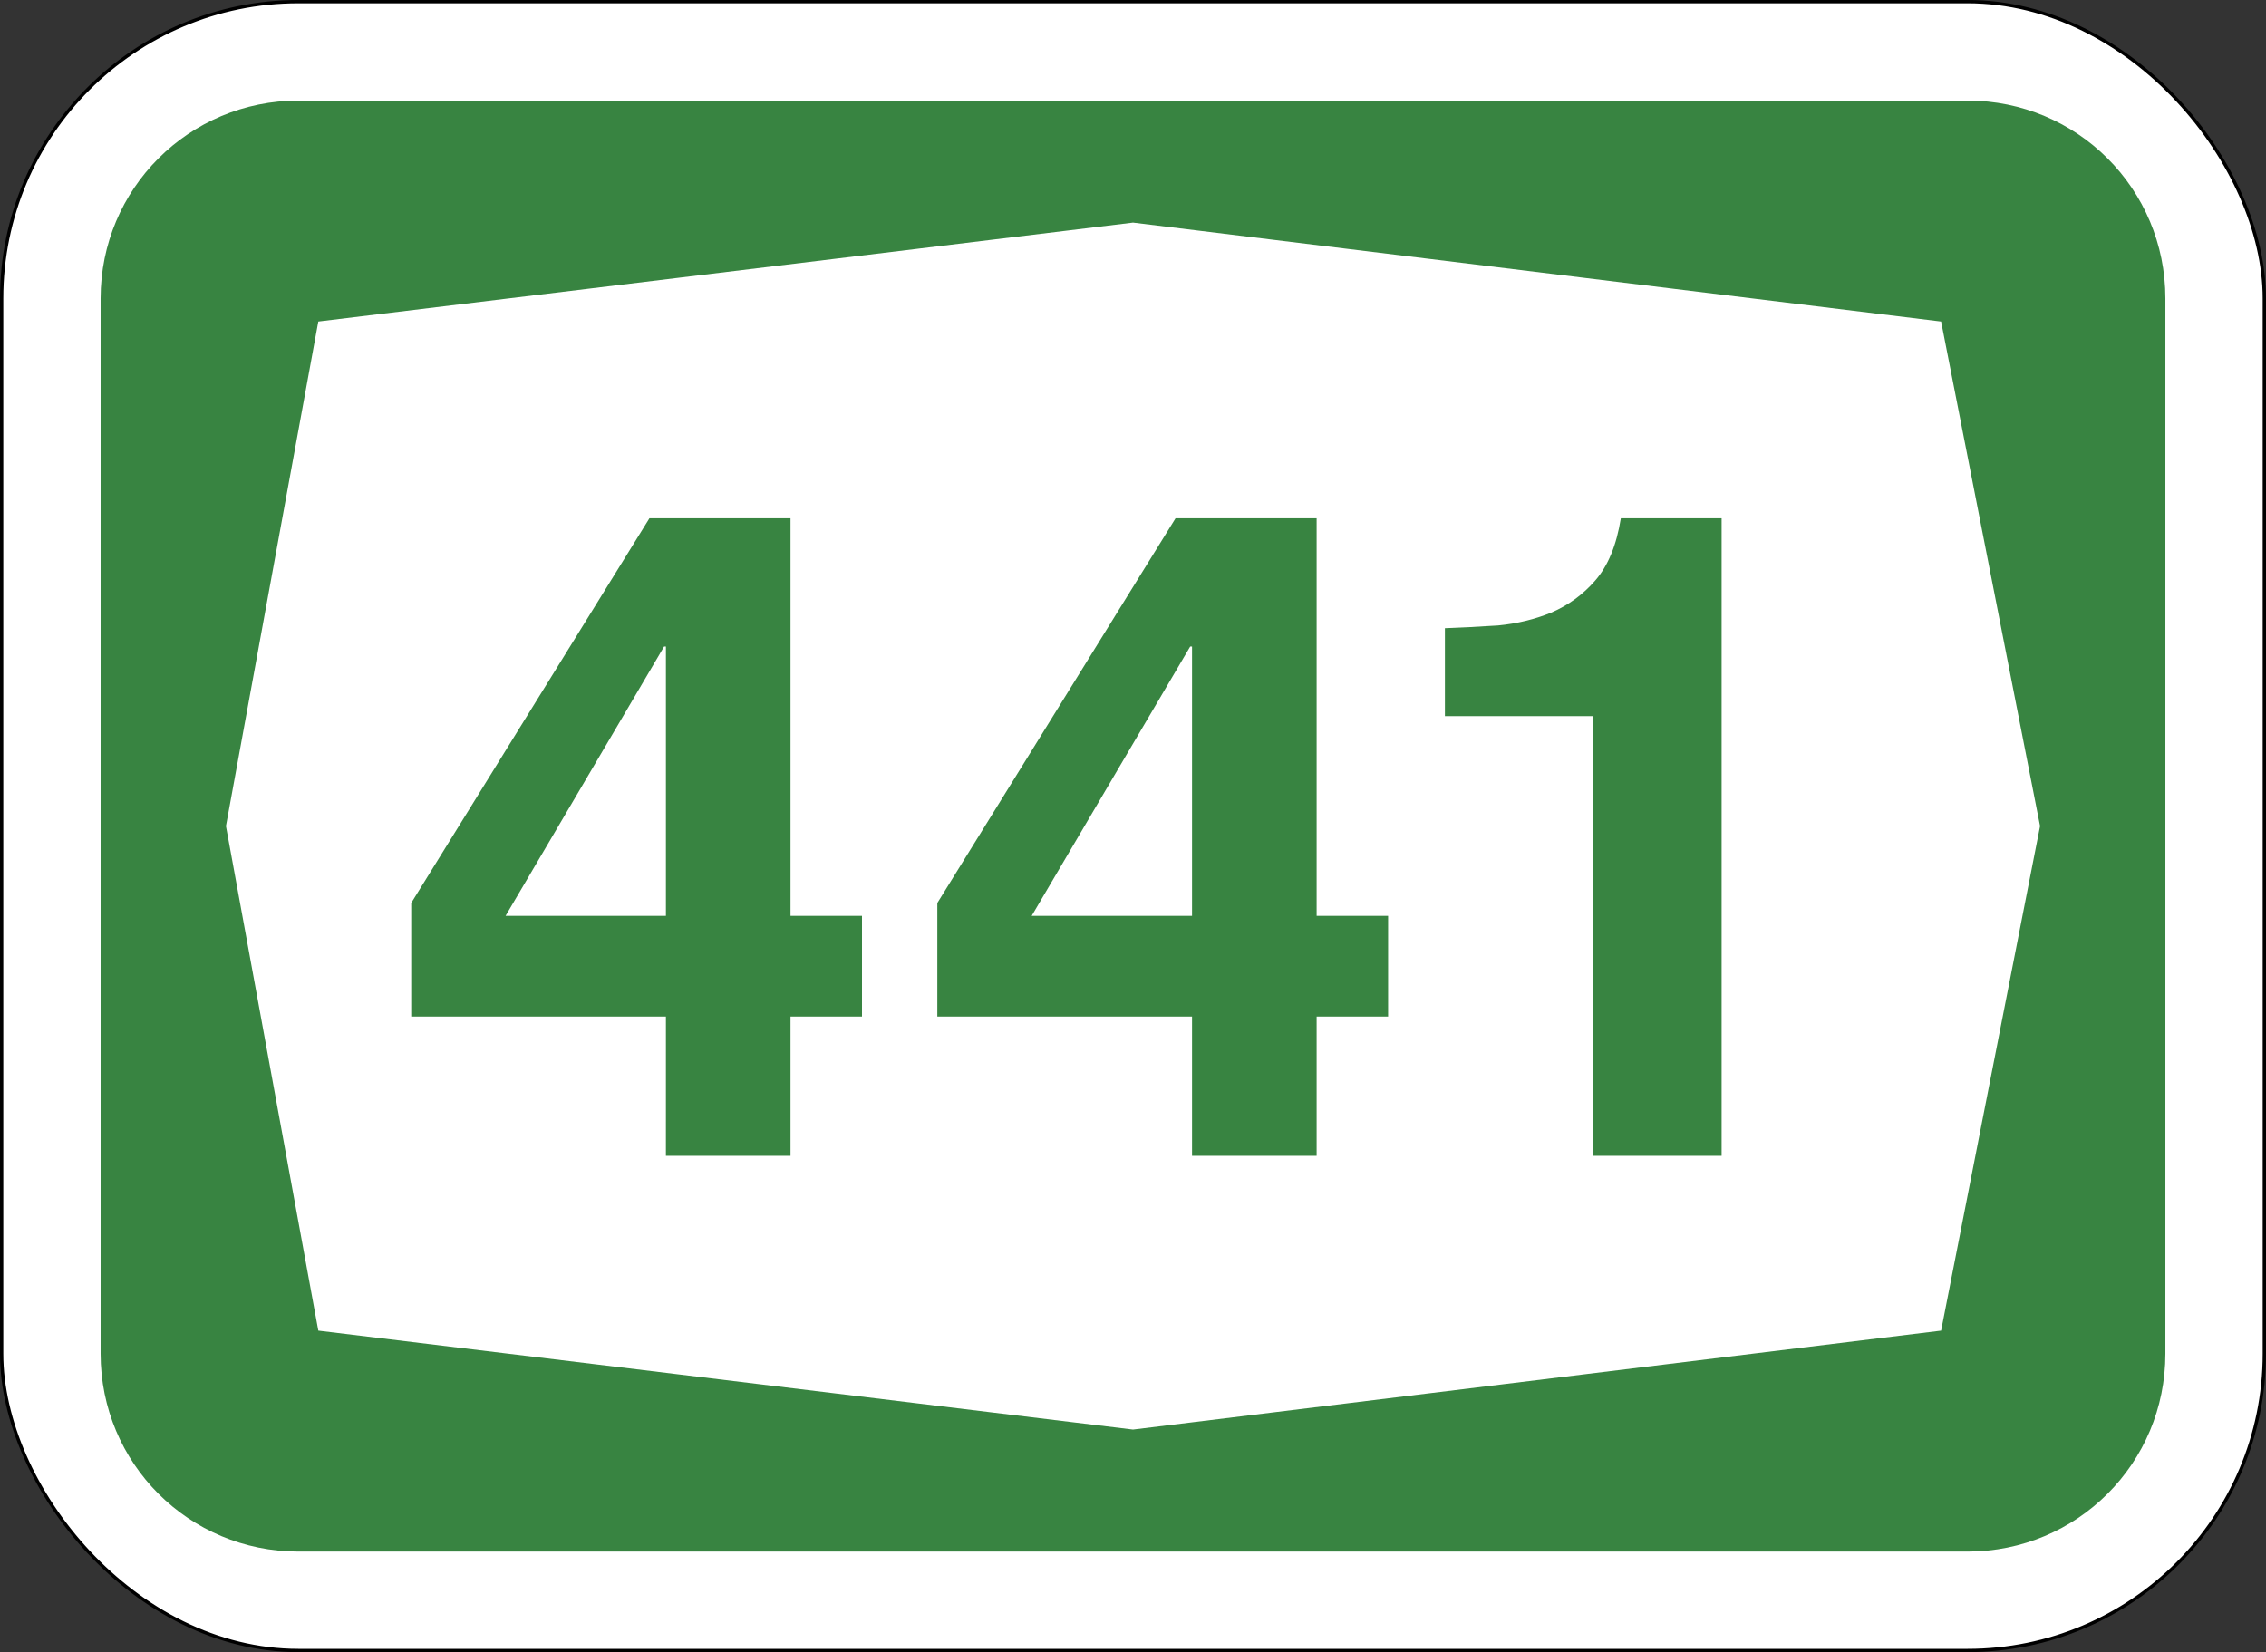
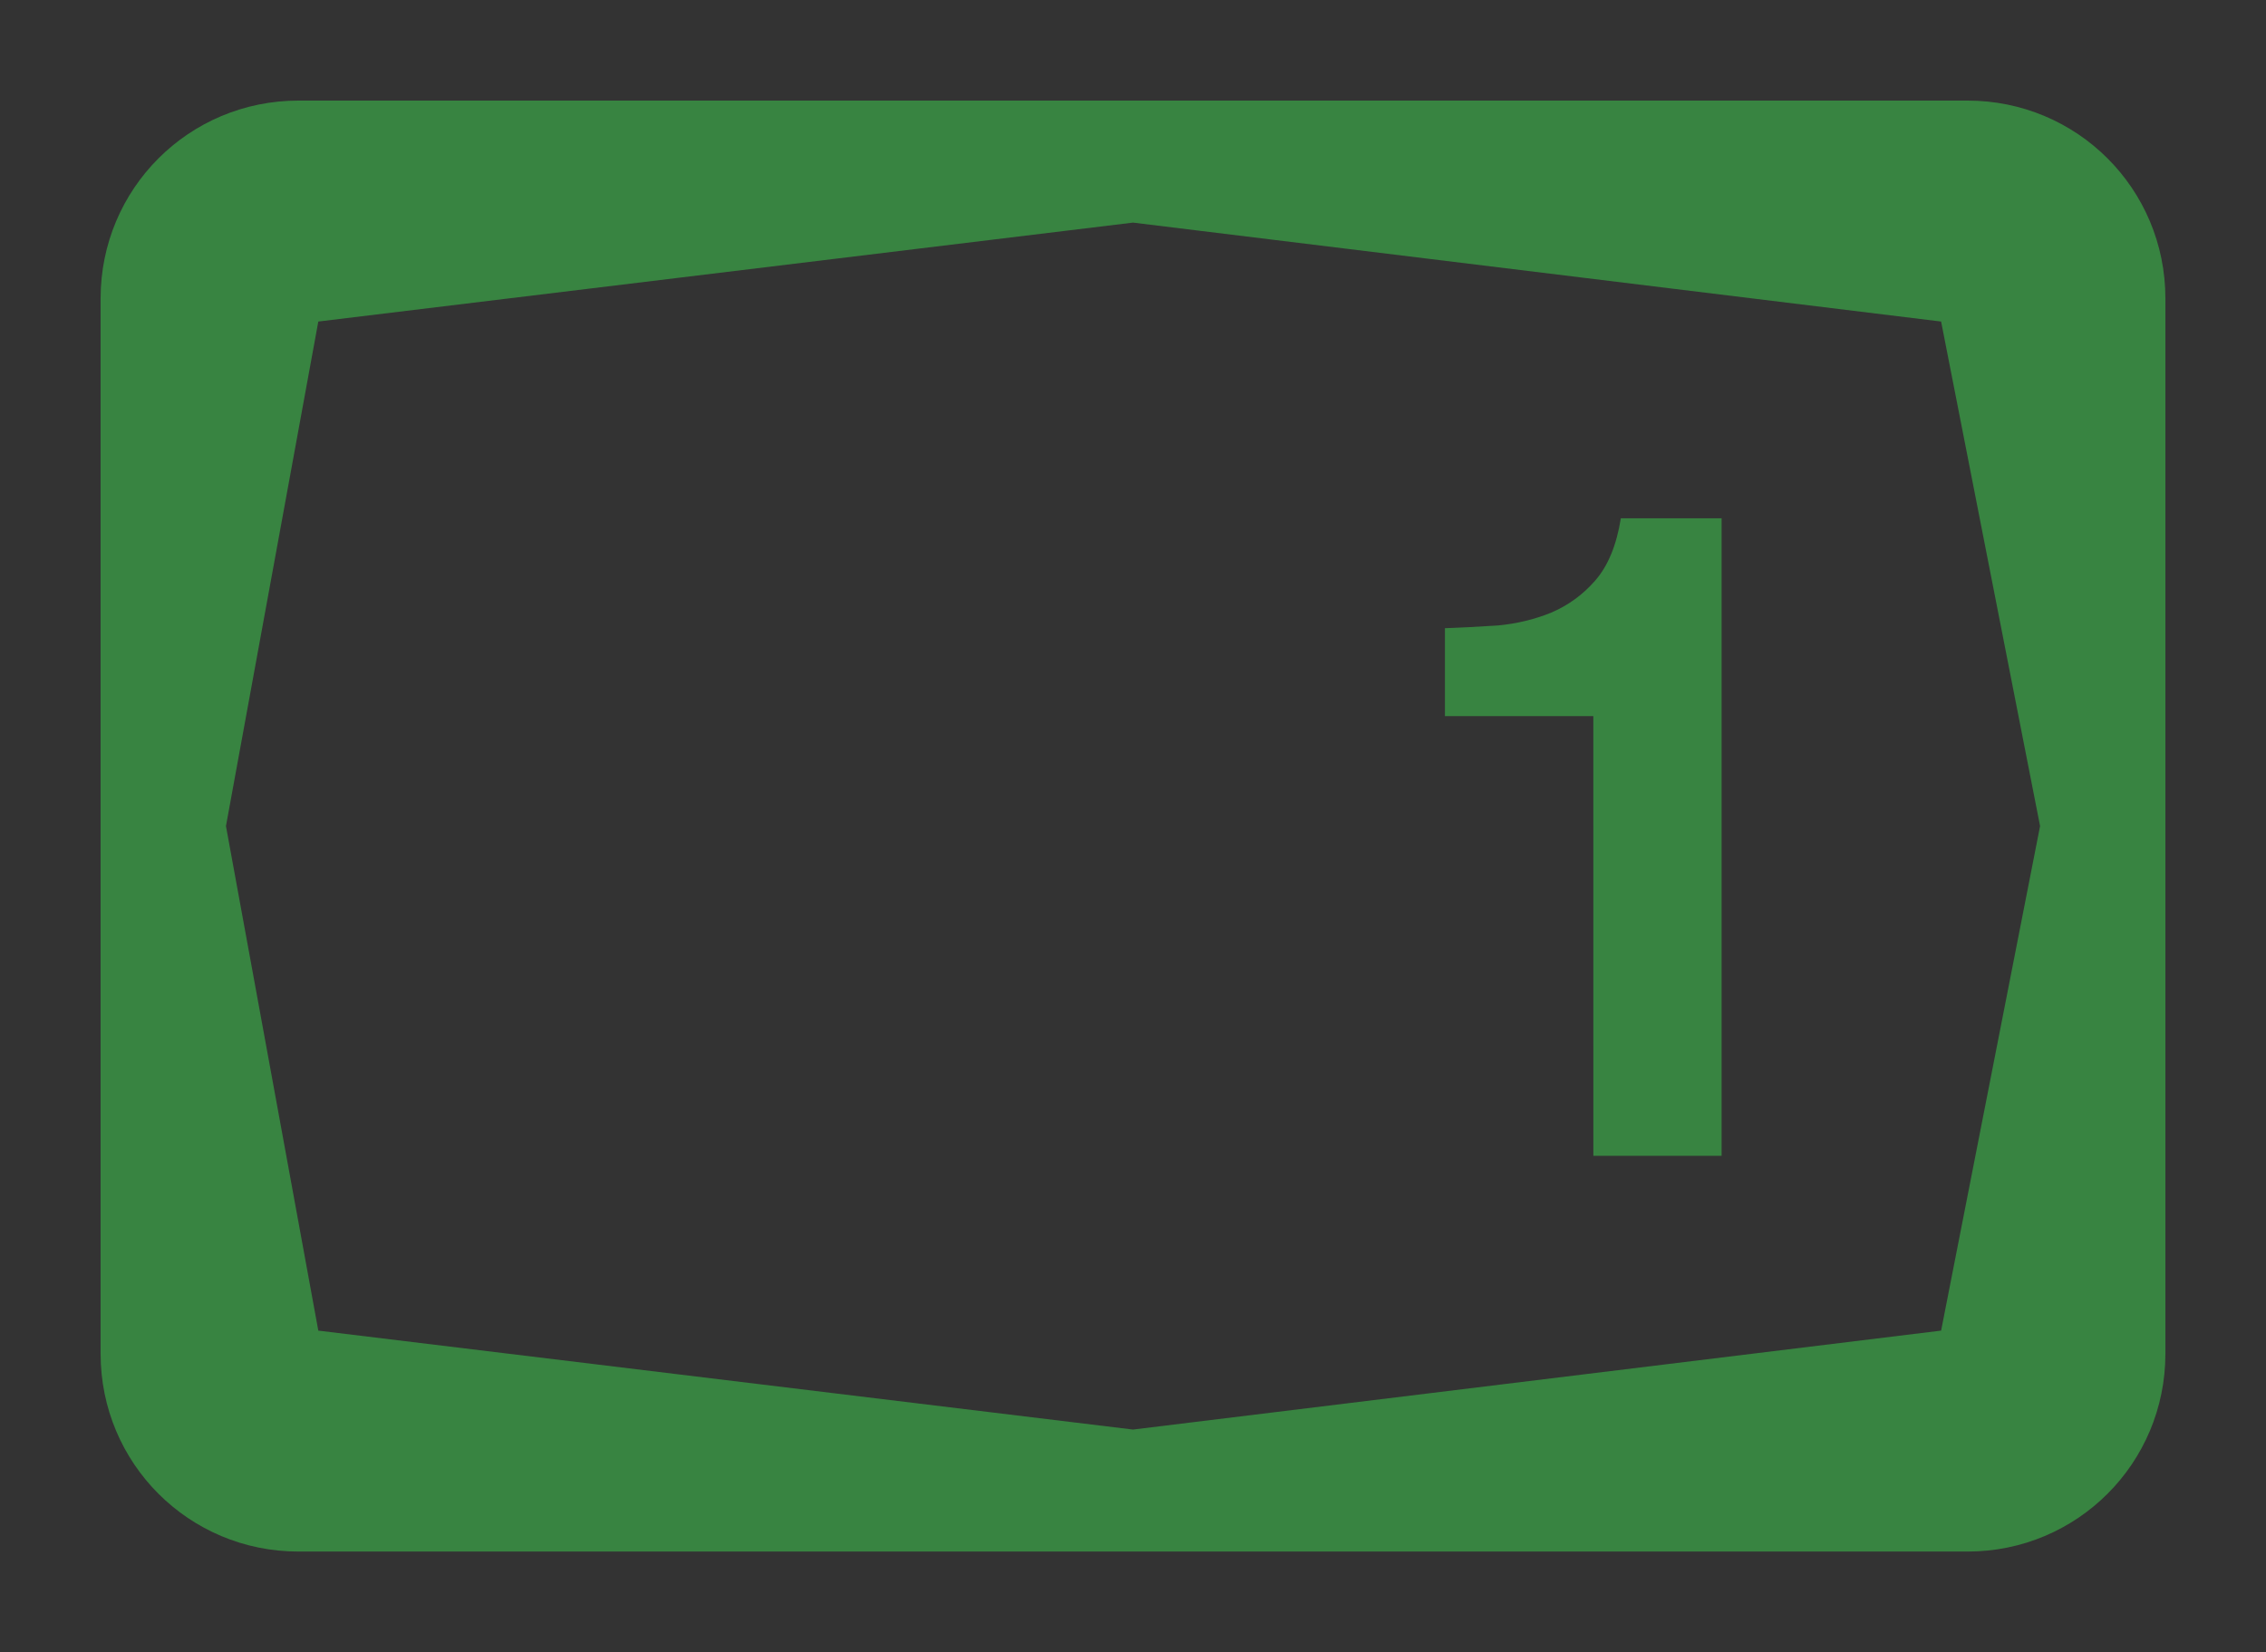
<svg xmlns="http://www.w3.org/2000/svg" id="svg6542" version="1.1" viewBox="0 0 181.769 132.556" height="501" width="687">
  <rect x="0" y="0" width="181.769" height="132.556" fill="#333333" stroke="none" />
  <defs id="defs6536" />
-   <rect style="opacity:1;fill:#ffffff;fill-opacity:1;fill-rule:nonzero;stroke:#000000;stroke-width:0.265;stroke-linejoin:miter;stroke-miterlimit:4;stroke-dasharray:none;stroke-opacity:1" id="rect7087" width="181.504" height="132.292" x="0.132" y="0.132" rx="23.812" ry="23.812" />
  <path style="opacity:1;fill:#388441;fill-opacity:1;fill-rule:nonzero;stroke:none;stroke-width:0.132;stroke-linejoin:miter;stroke-miterlimit:4;stroke-dasharray:none;stroke-opacity:1" d="m 23.945,8.07 c -8.795,0 -15.875,7.08 -15.875,15.875 v 84.667 c 0,8.795 7.08,15.875 15.875,15.875 H 157.824 c 8.795,0 15.875,-7.08 15.875,-15.875 V 23.945 c 0,-8.795 -7.08,-15.875 -15.875,-15.875 z m 66.94,9.79 64.823,7.938 7.938,40.481 -7.938,40.481 -64.823,7.938 -65.352,-7.938 -7.408,-40.481 7.408,-40.481 z" id="rect7162" />
  <g id="text7197" style="font-style:normal;font-variant:normal;font-weight:bold;font-stretch:normal;font-size:73.495px;line-height:125%;font-family:Helvetica;-inkscape-font-specification:'Helvetica Bold';text-align:center;letter-spacing:0px;word-spacing:0px;writing-mode:lr-tb;text-anchor:middle;fill:#388441;fill-opacity:1;stroke:none;stroke-width:0.265px;stroke-linecap:butt;stroke-linejoin:miter;stroke-opacity:1" aria-label="441">
-     <path id="path5886" style="font-style:normal;font-variant:normal;font-weight:bold;font-stretch:normal;font-family:Triumvirate;-inkscape-font-specification:'Triumvirate Bold';fill:#388441;fill-opacity:1;stroke-width:0.265px" d="m 40.556,73.481 h 12.862 V 51.873 h -0.147 z m 12.862,8.084 H 32.986 V 72.452 L 52.094,41.584 h 11.318 v 31.897 h 5.733 v 8.084 h -5.733 v 11.171 h -9.995 z" />
-     <path id="path5888" style="font-style:normal;font-variant:normal;font-weight:bold;font-stretch:normal;font-family:Triumvirate;-inkscape-font-specification:'Triumvirate Bold';fill:#388441;fill-opacity:1;stroke-width:0.265px" d="m 82.758,73.481 h 12.862 V 51.873 h -0.147 z m 12.862,8.084 H 75.188 V 72.452 L 94.297,41.584 h 11.318 v 31.897 h 5.733 v 8.084 h -5.733 v 11.171 h -9.995 z" />
    <path id="path5890" style="font-style:normal;font-variant:normal;font-weight:bold;font-stretch:normal;font-family:Triumvirate;-inkscape-font-specification:'Triumvirate Bold';fill:#388441;fill-opacity:1;stroke-width:0.265px" d="m 127.811,57.459 h -11.906 v -7.056 q 1.984,-0.073 4.263,-0.22 2.278,-0.22 4.263,-1.029 2.058,-0.882 3.528,-2.572 1.543,-1.764 2.058,-4.998 h 8.084 v 51.153 h -10.289 z" />
  </g>
</svg>